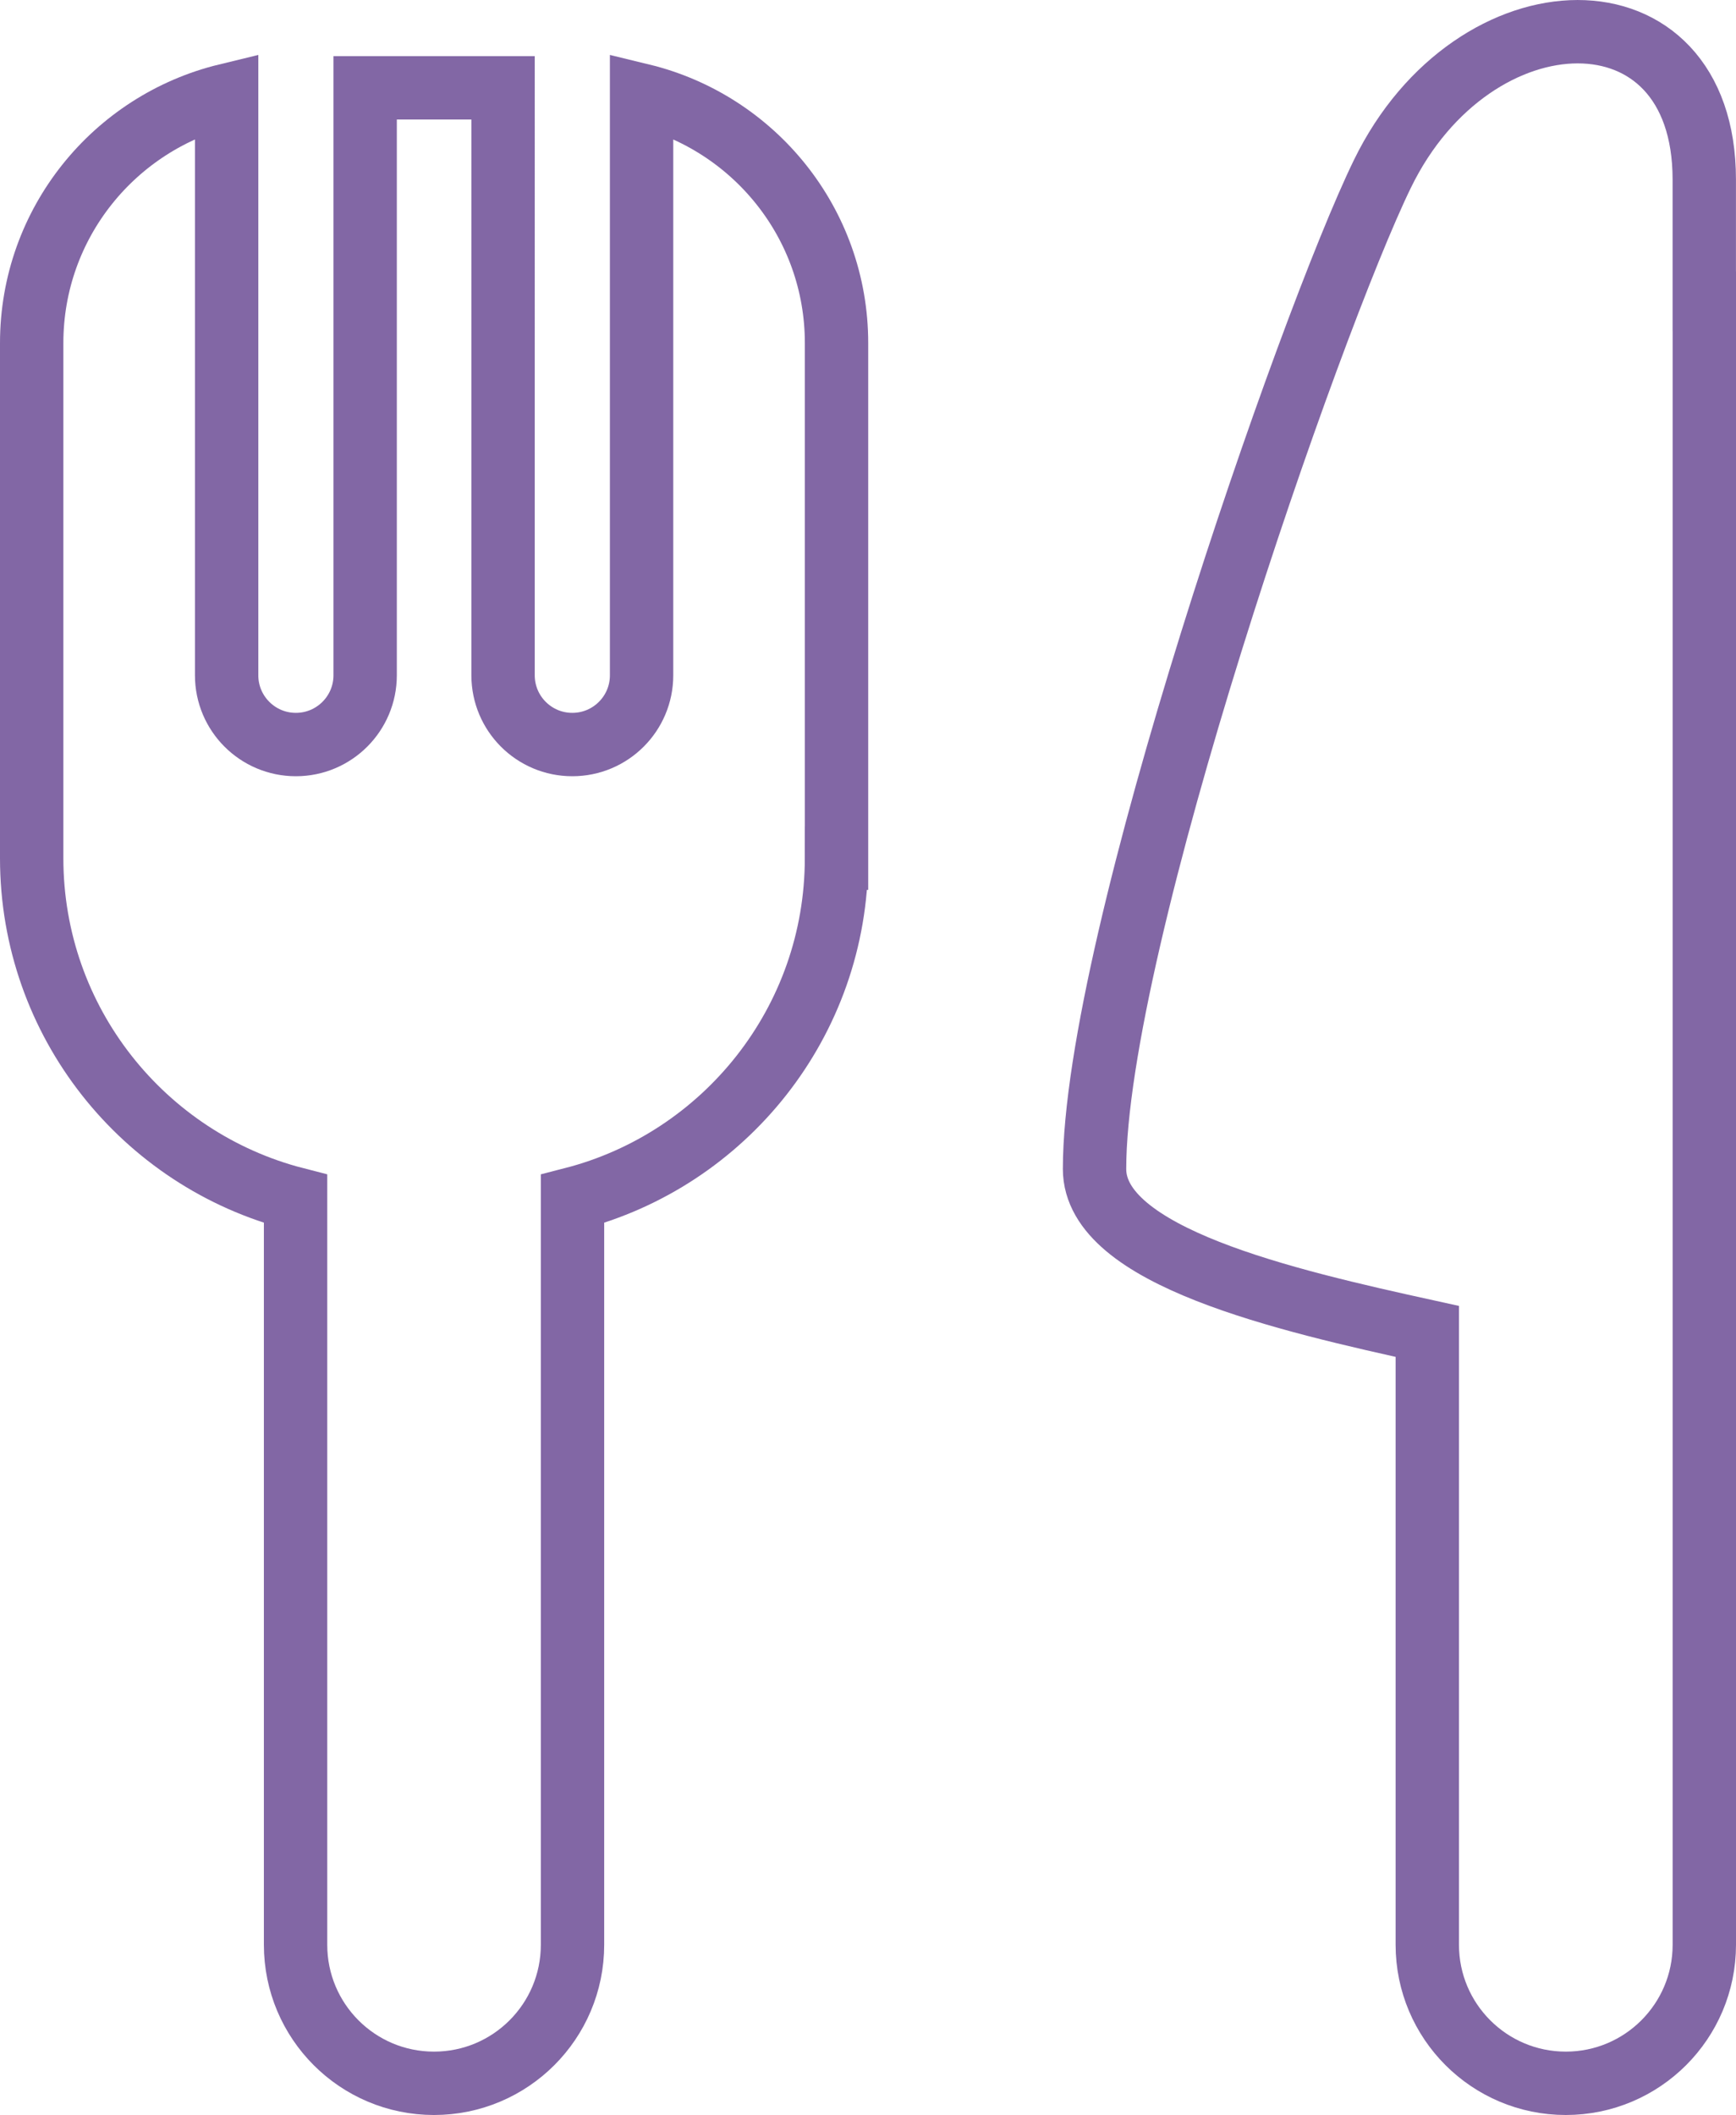
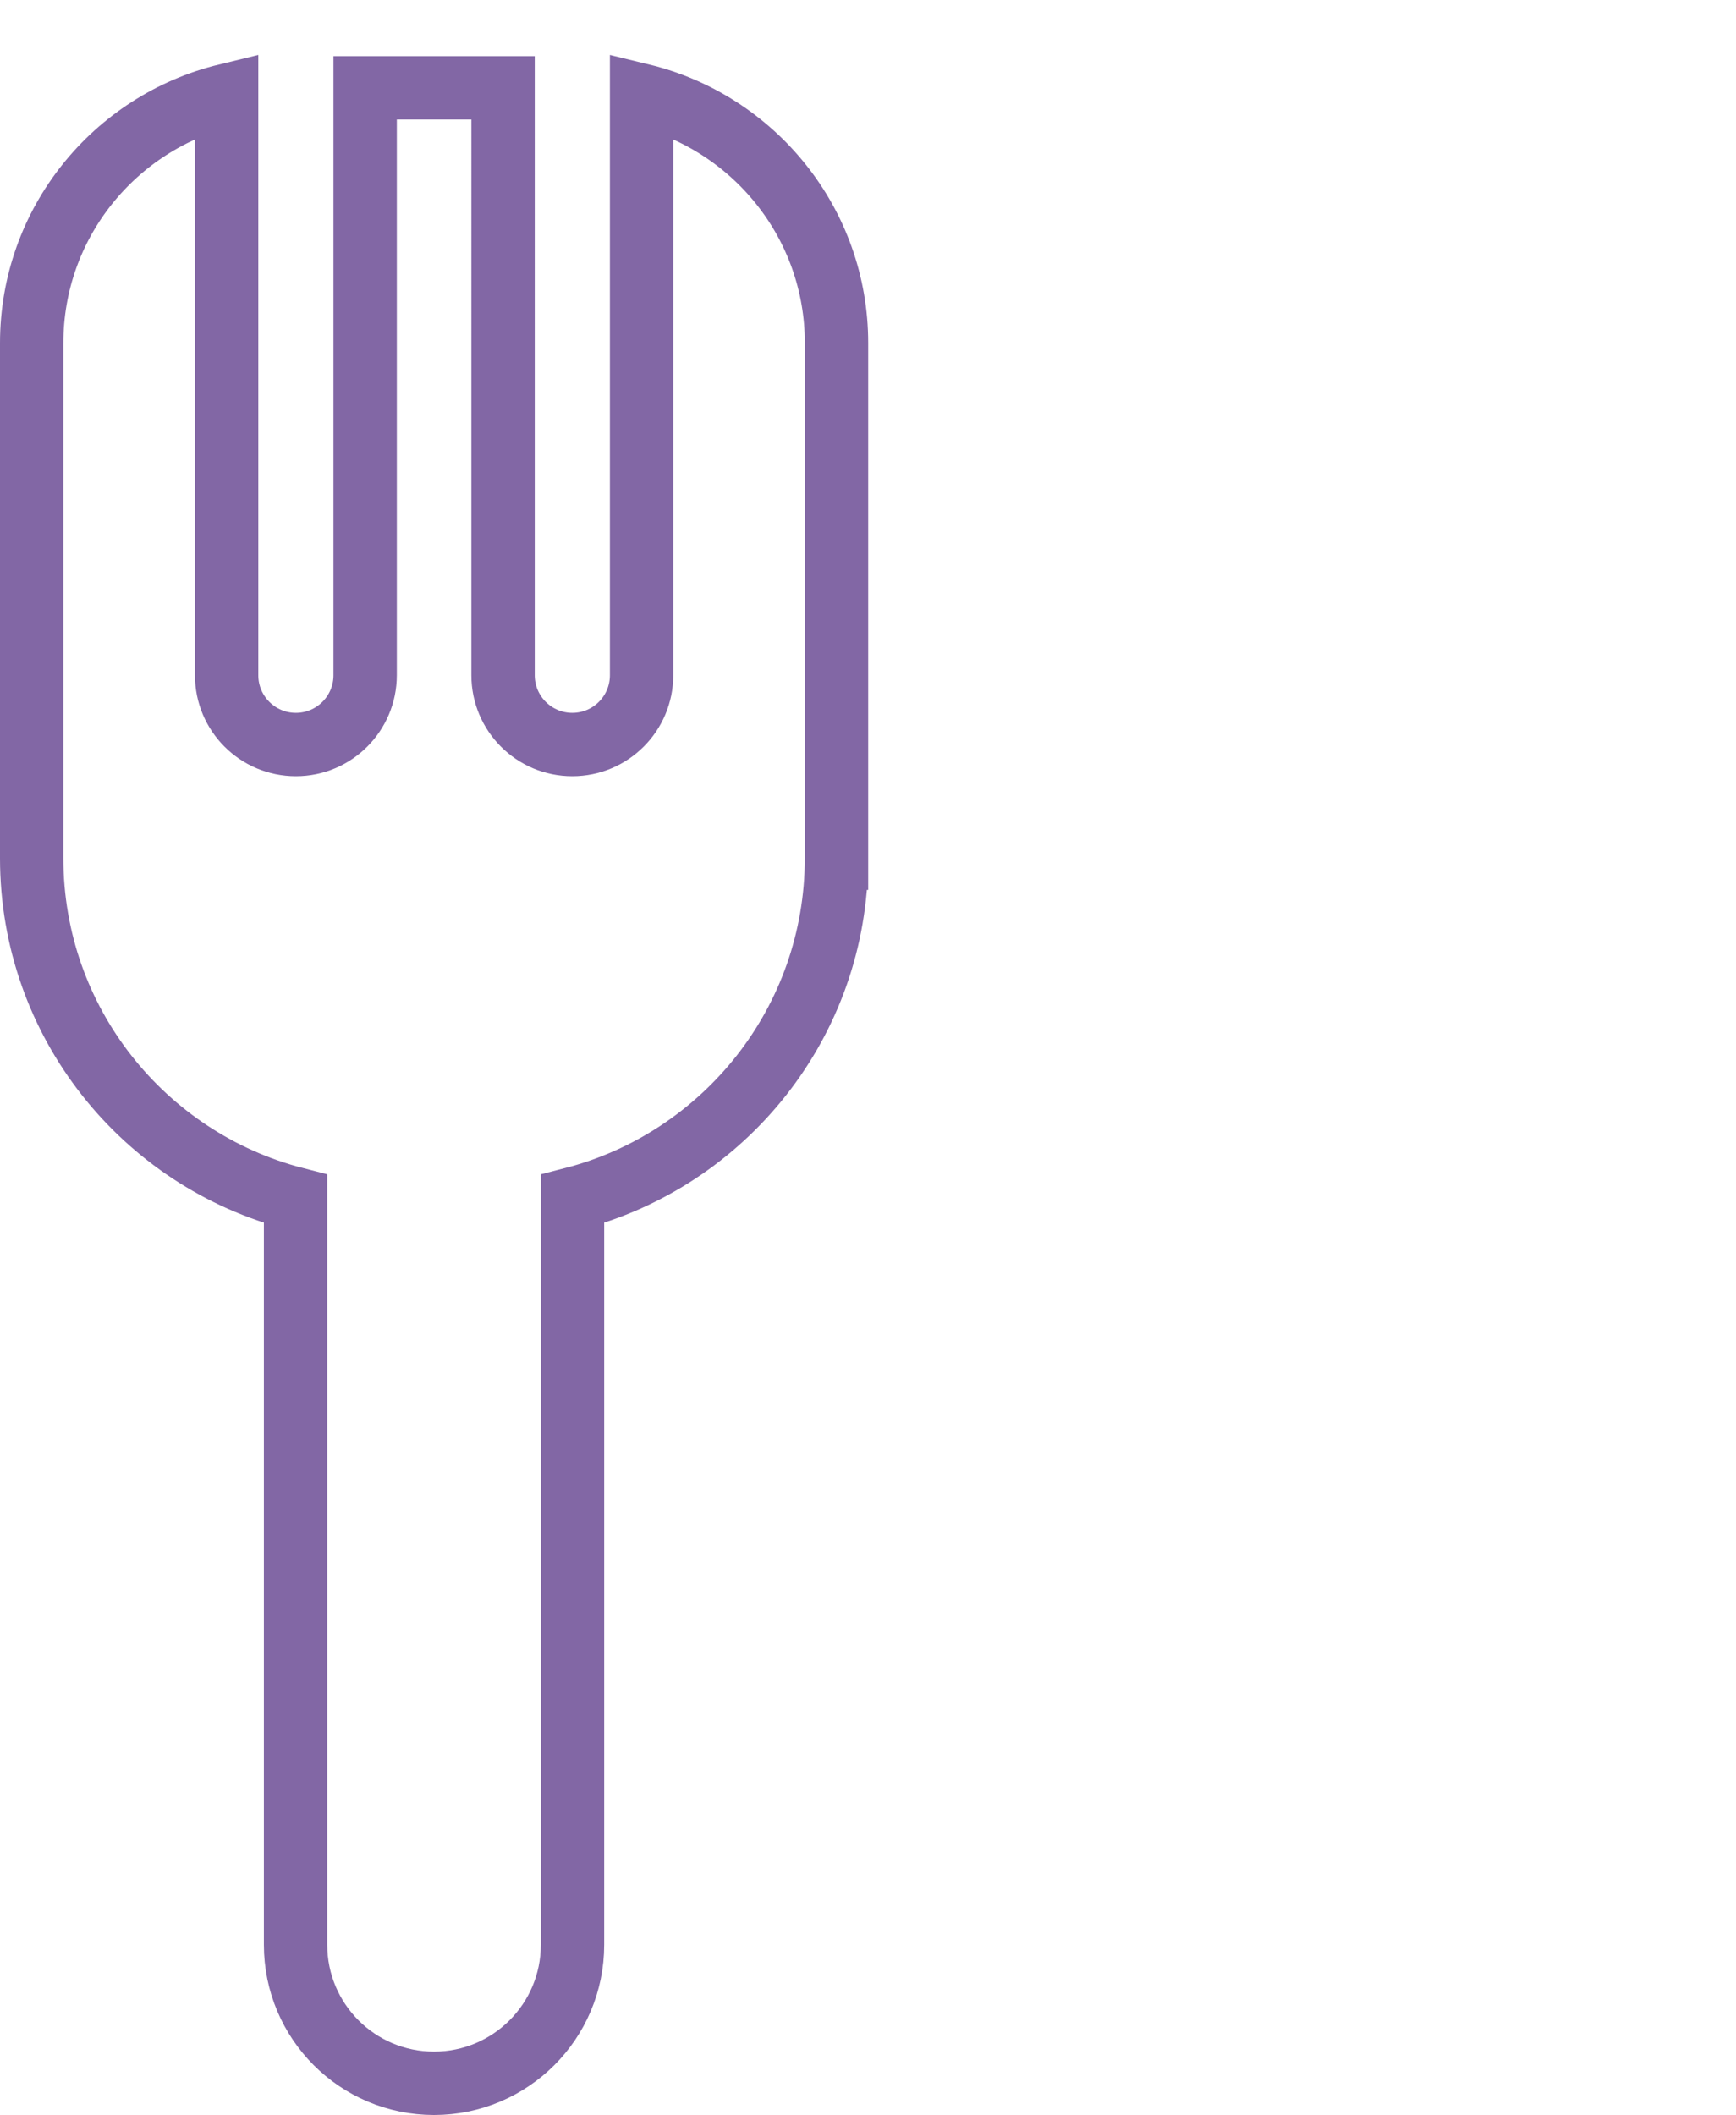
<svg xmlns="http://www.w3.org/2000/svg" id="b" width="41.096" height="50.055" viewBox="0 0 41.096 50.055">
  <g id="c">
    <g id="d">
      <g id="e">
        <g>
          <path d="M19.802,20.311c0,3.88-2.656,7.14-6.249,8.063v17.652c0,1.811-1.467,3.279-3.279,3.279s-3.277-1.468-3.277-3.279V28.374c-3.593-.923-6.247-4.183-6.247-8.063V8.119C.75,5.275,2.718,2.896,5.365,2.254V15.982c0,.905,.734,1.639,1.639,1.639s1.64-.734,1.64-1.639V2.078h3.265V15.982c0,.905,.733,1.639,1.639,1.639s1.64-.734,1.64-1.639V2.254c2.646,.642,4.615,3.021,4.615,5.865v12.192Z" fill="none" stroke="#8267a5" stroke-miterlimit="10" stroke-width="1.5" />
-           <path d="M40.346,7.13V46.026c0,1.811-1.468,3.279-3.279,3.279s-3.279-1.468-3.279-3.279v-14.516c-3.358-.737-7.877-1.773-7.877-3.844,0-5.382,5.094-20.023,6.816-23.554,2.16-4.433,7.618-4.577,7.618,.136v2.882Z" fill="none" stroke="#8267a5" stroke-miterlimit="10" stroke-width="1.5" />
        </g>
      </g>
    </g>
  </g>
</svg>